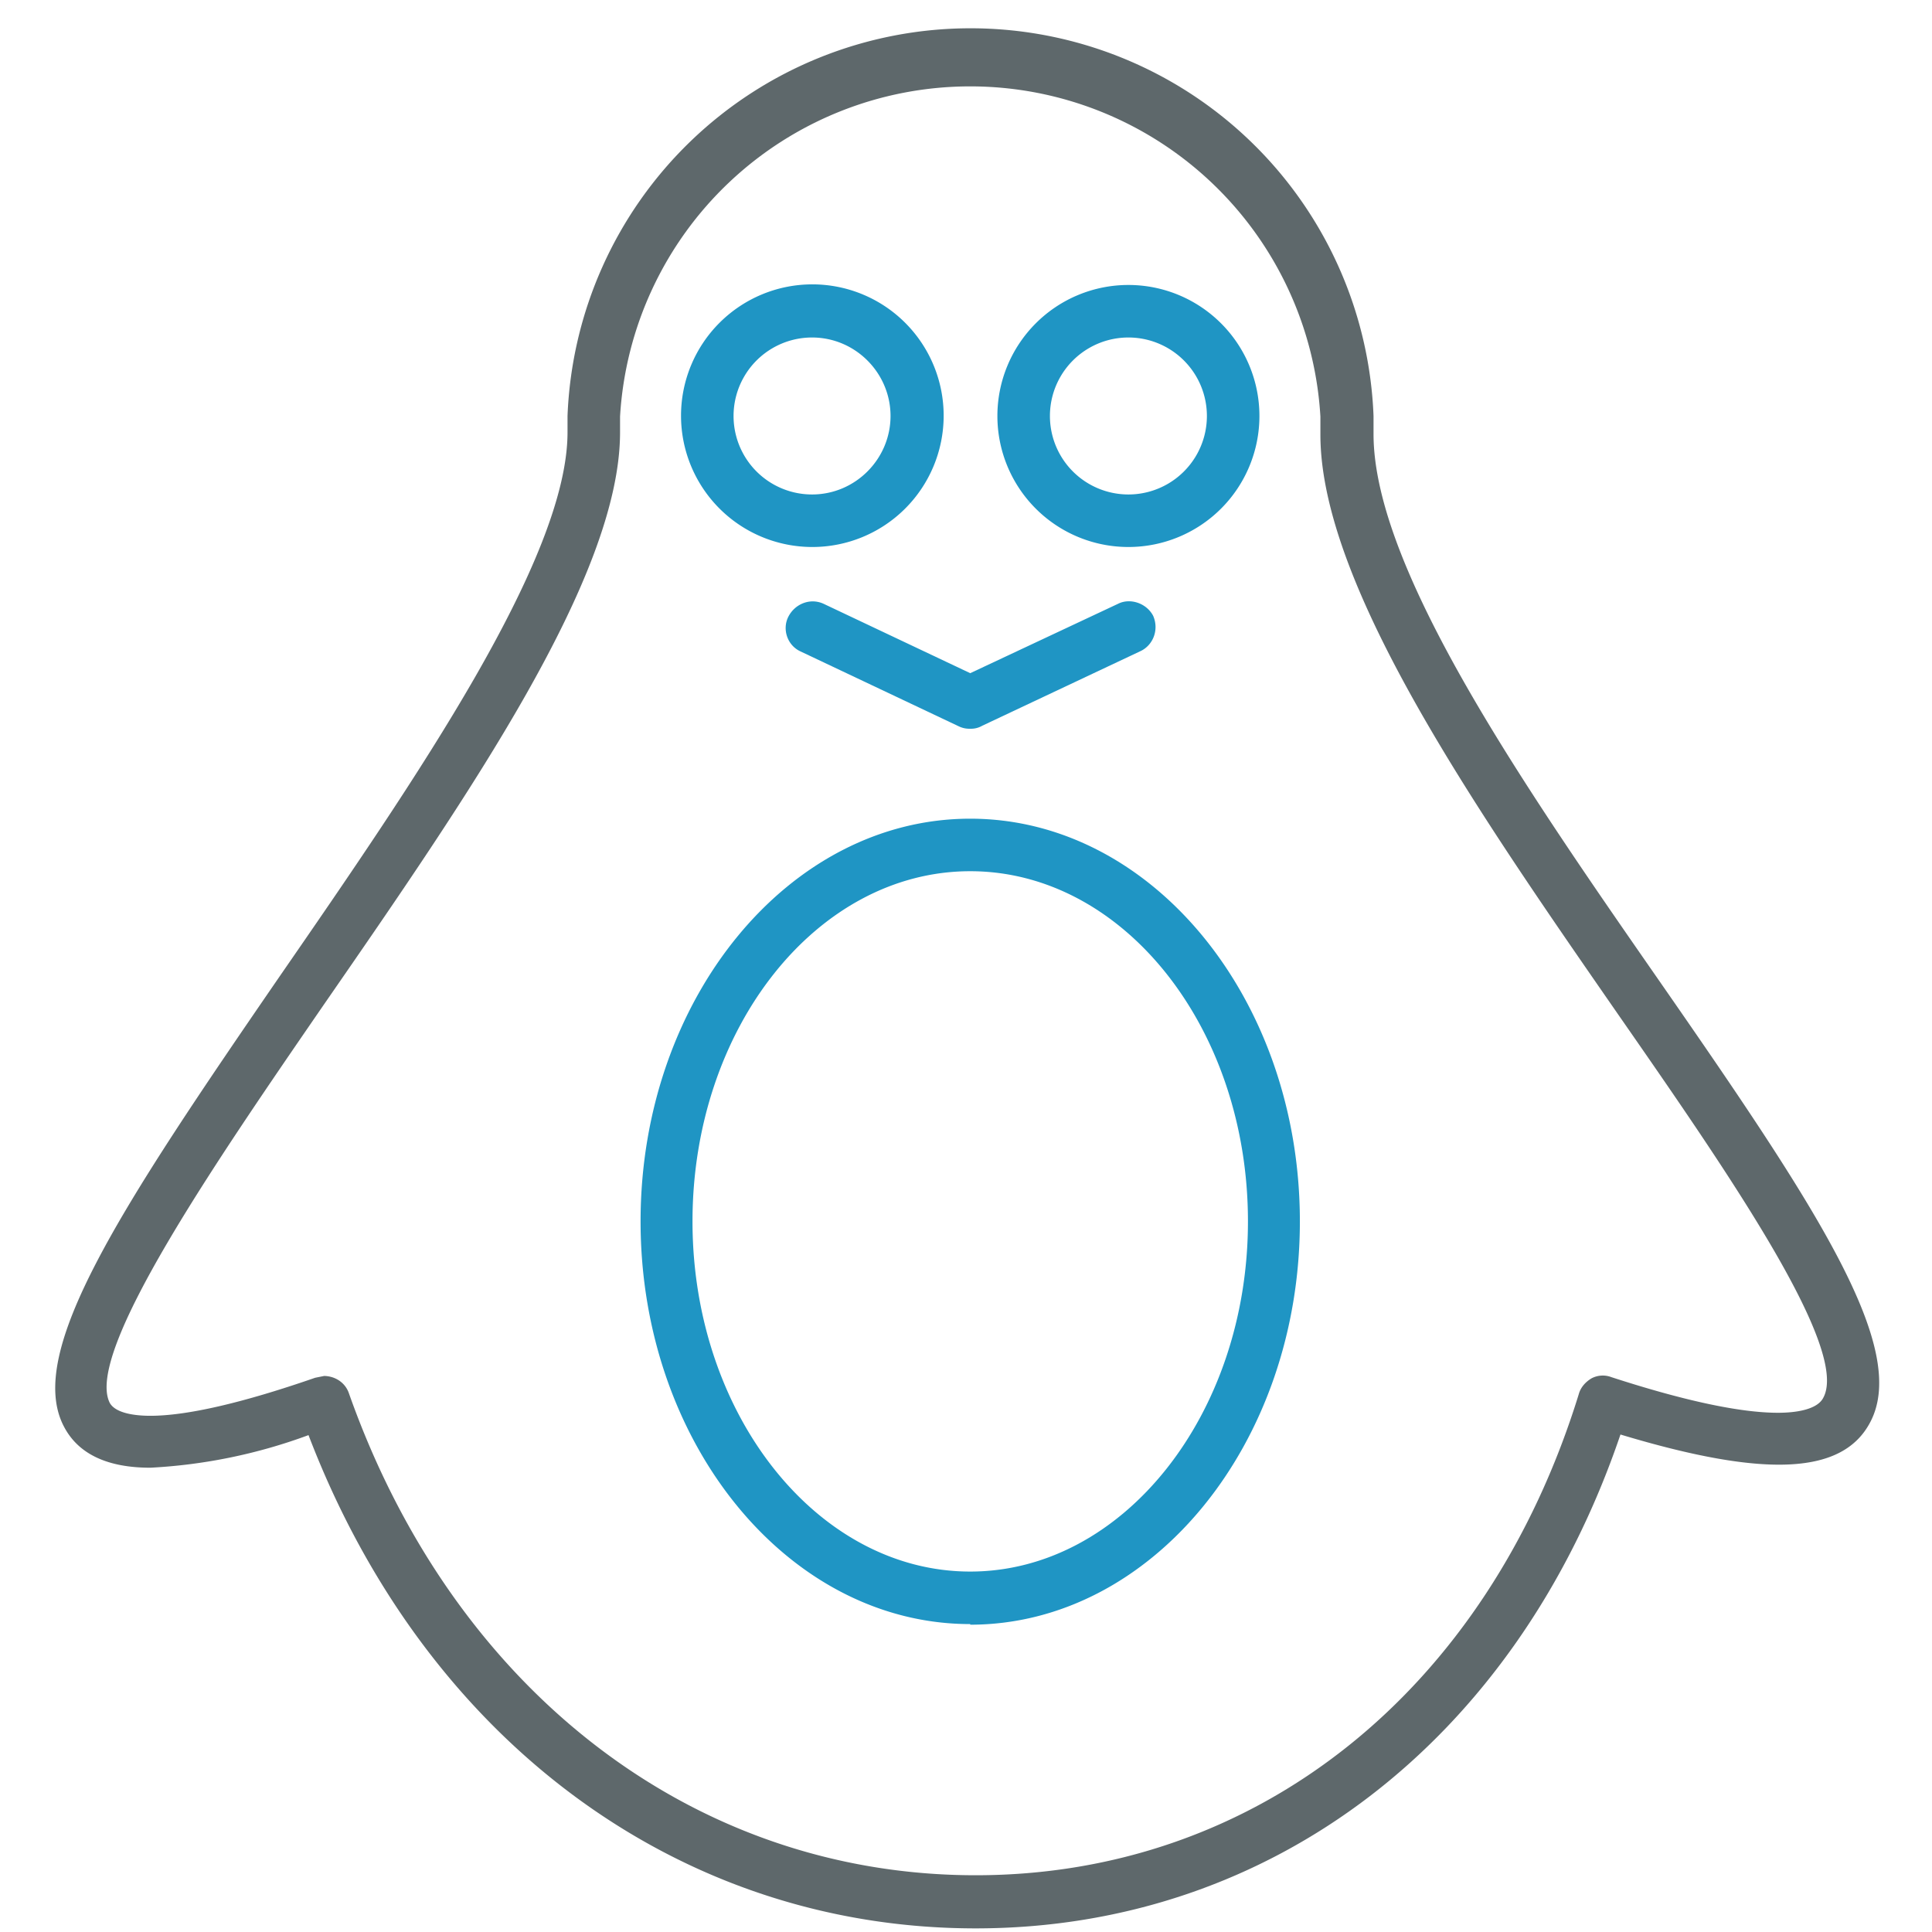
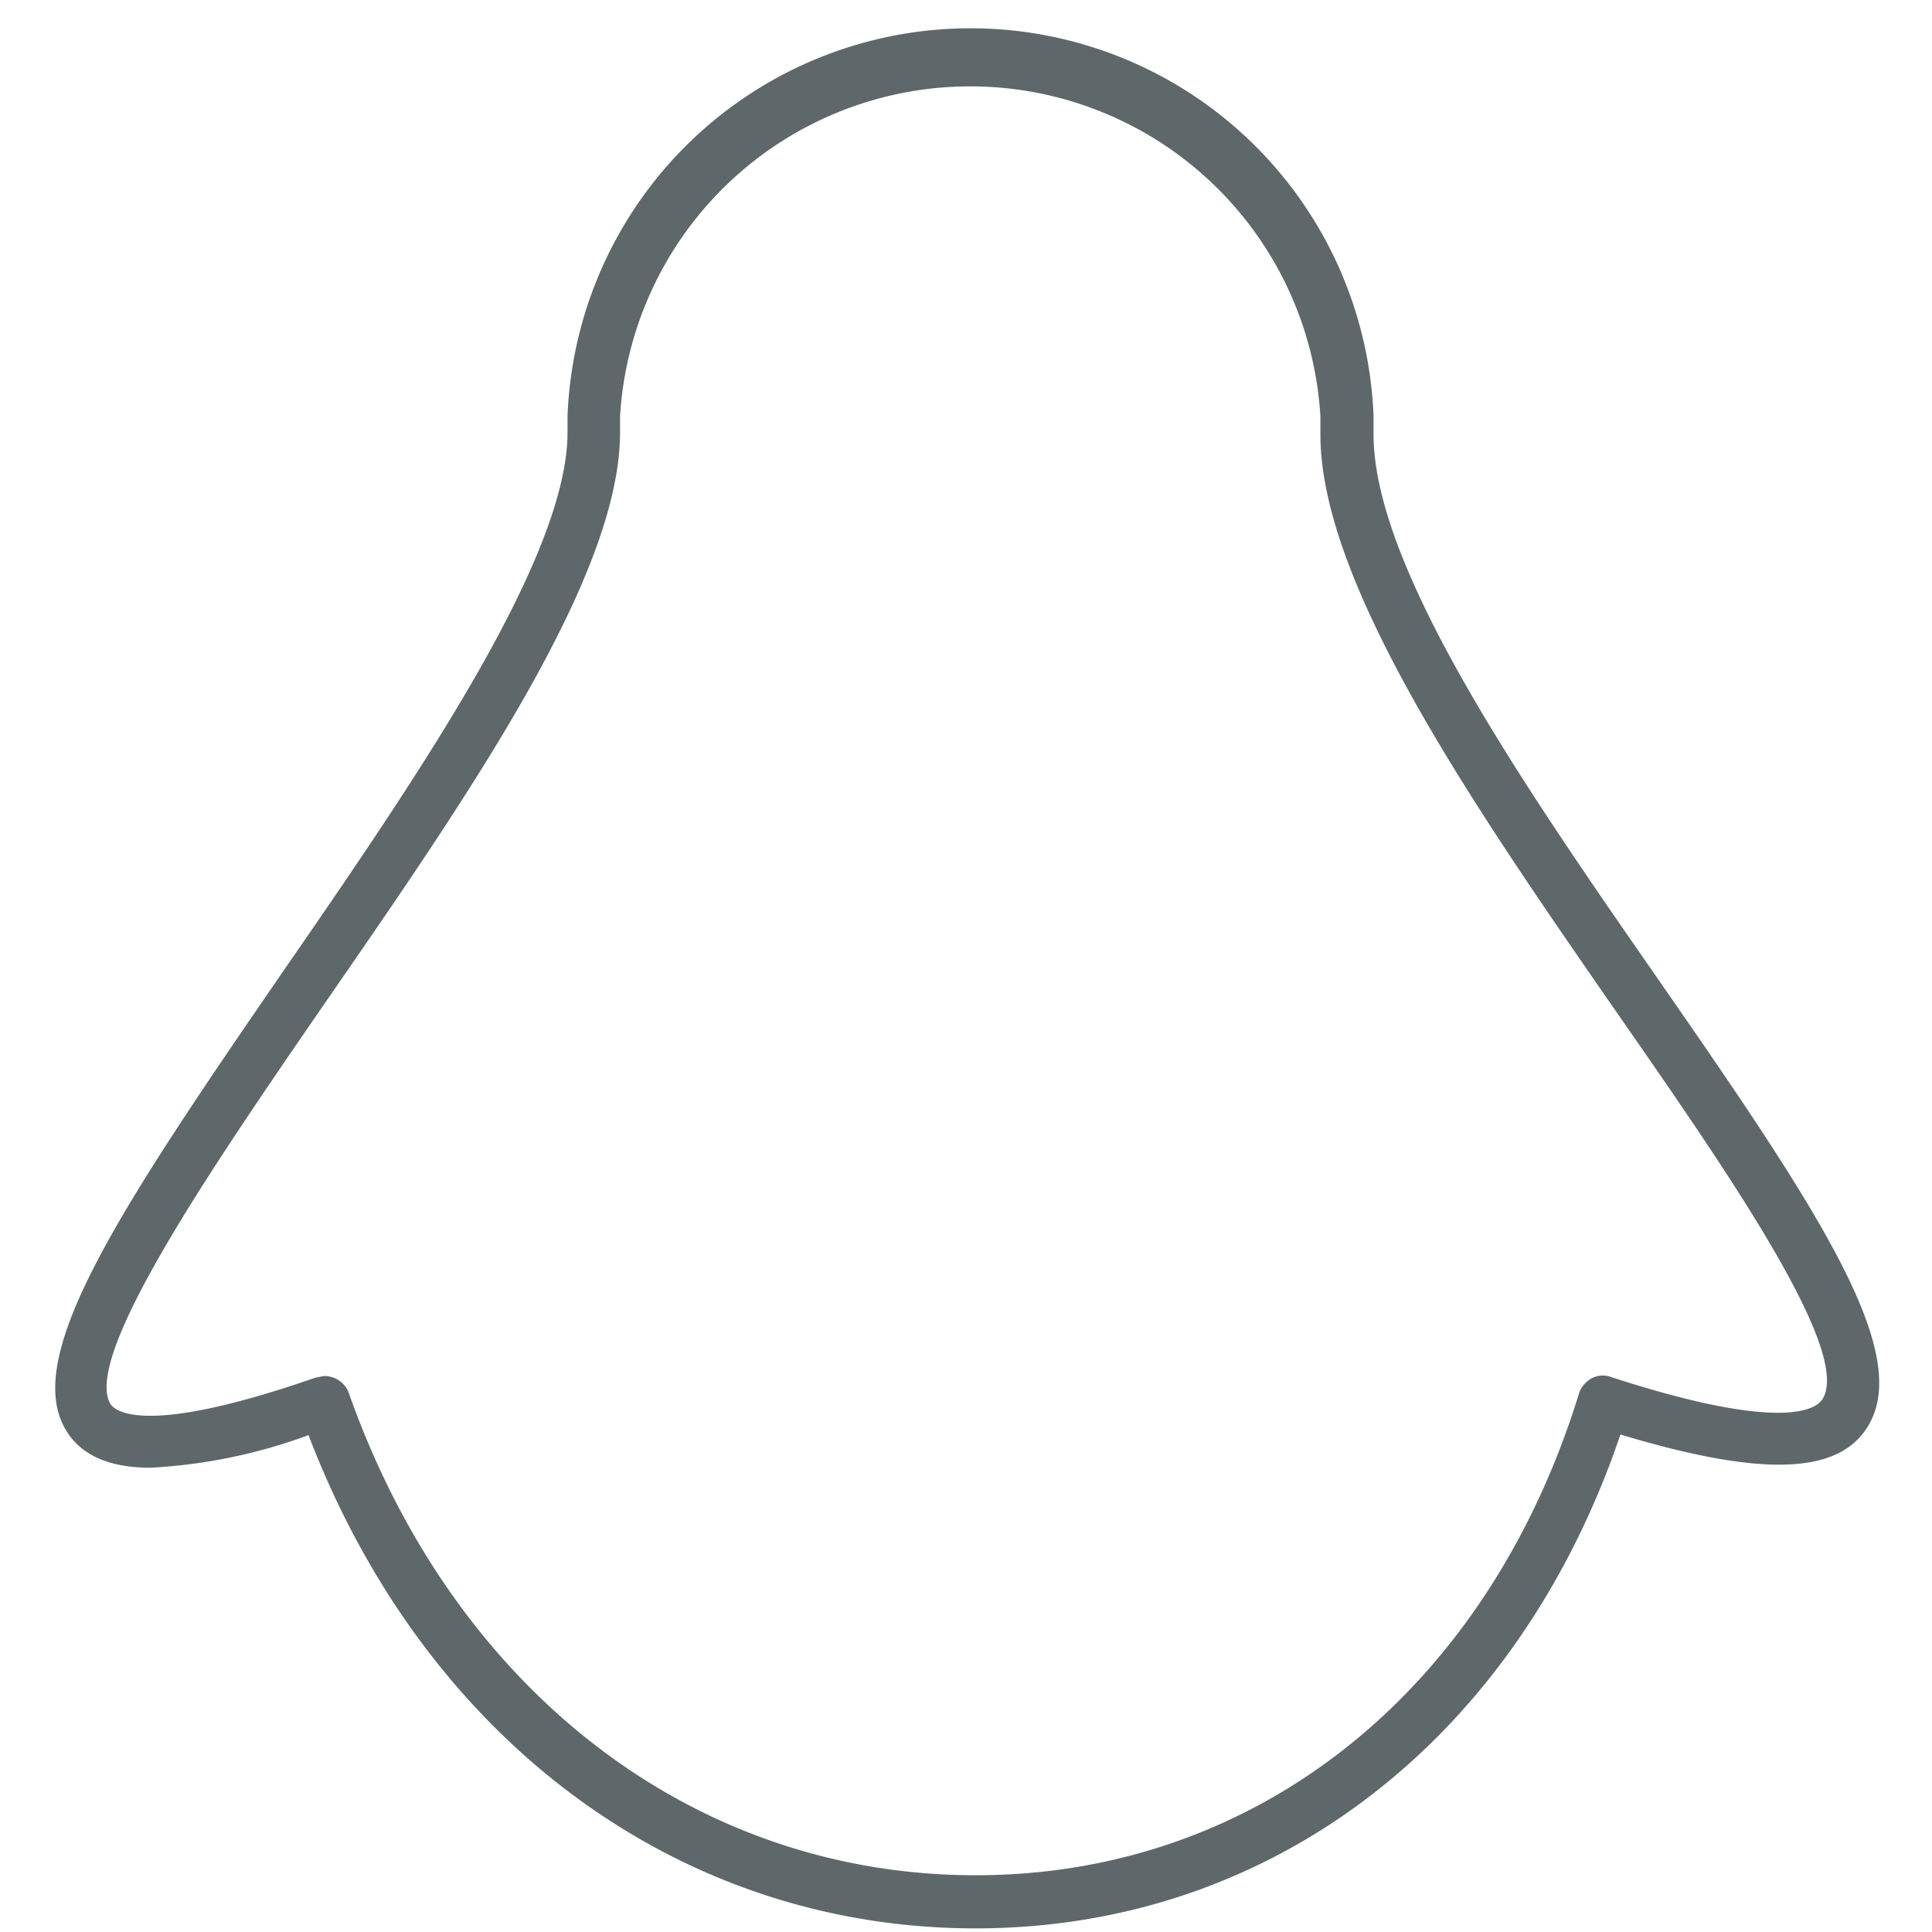
<svg xmlns="http://www.w3.org/2000/svg" viewBox="0 0 32 32">
-   <path id="svg-ico" fill="#1f95c4" d="M13.45 9.06a2.17 2.17 0 1 1 .01-4.35 2.17 2.17 0 0 1-.01 4.35zm0-3.47a1.3 1.3 0 1 0 0 2.6c.72 0 1.3-.59 1.3-1.3s-.58-1.3-1.3-1.3zm2.62 21.31c-3.01 0-5.46-2.99-5.46-6.67s2.45-6.67 5.46-6.67 5.46 2.99 5.46 6.67c0 3.68-2.45 6.68-5.46 6.68zm0-12.47c-2.54 0-4.6 2.6-4.6 5.8s2.07 5.8 4.6 5.8 4.6-2.6 4.6-5.8c0-3.2-2.06-5.8-4.6-5.8zm2.62-5.37a2.17 2.17 0 1 1 0-4.34 2.17 2.17 0 0 1 0 4.34zm0-3.47a1.3 1.3 0 1 0 0 2.6 1.3 1.3 0 0 0 0-2.6zm-2.62 6.48a.4.4 0 0 1-.19-.04l-2.62-1.24c-.22-.1-.31-.37-.2-.58s.36-.31.58-.21l2.43 1.15L18.52 10c.2-.1.47-.01.58.2.1.23 0 .48-.2.58l-2.63 1.24a.37.37 0 0 1-.2.05z" />
  <path fill="#5e686b" d="M16.16 31.94c-4.92 0-9.12-3.12-11.05-8.17a8.86 8.86 0 0 1-2.62.54c-.7 0-1.19-.22-1.43-.68C.41 22.4 2 20 4.64 16.16c2.23-3.23 4.76-6.9 4.76-9v-.27a6.68 6.68 0 0 1 13.35 0v.3c0 2.25 2.54 5.9 4.77 9.11 2.57 3.7 4.1 6.02 3.46 7.25-.45.87-1.72.94-4.14.21-1.72 5.06-5.78 8.18-10.68 8.18zm-10.8-9.15c.19 0 .36.11.42.29 1.74 4.92 5.71 7.98 10.38 7.98 4.65 0 8.47-3.05 9.99-7.97.03-.11.11-.2.21-.26a.4.4 0 0 1 .33-.02c1.2.39 2.13.59 2.76.59.29 0 .65-.05.75-.25.44-.82-1.6-3.76-3.4-6.35-2.3-3.32-4.93-7.09-4.93-9.6v-.3a5.81 5.81 0 0 0-11.6 0v.26c0 2.39-2.5 6-4.92 9.5-1.76 2.56-3.96 5.75-3.53 6.58.1.17.42.21.67.21.6 0 1.52-.21 2.73-.63l.15-.03z" />
</svg>